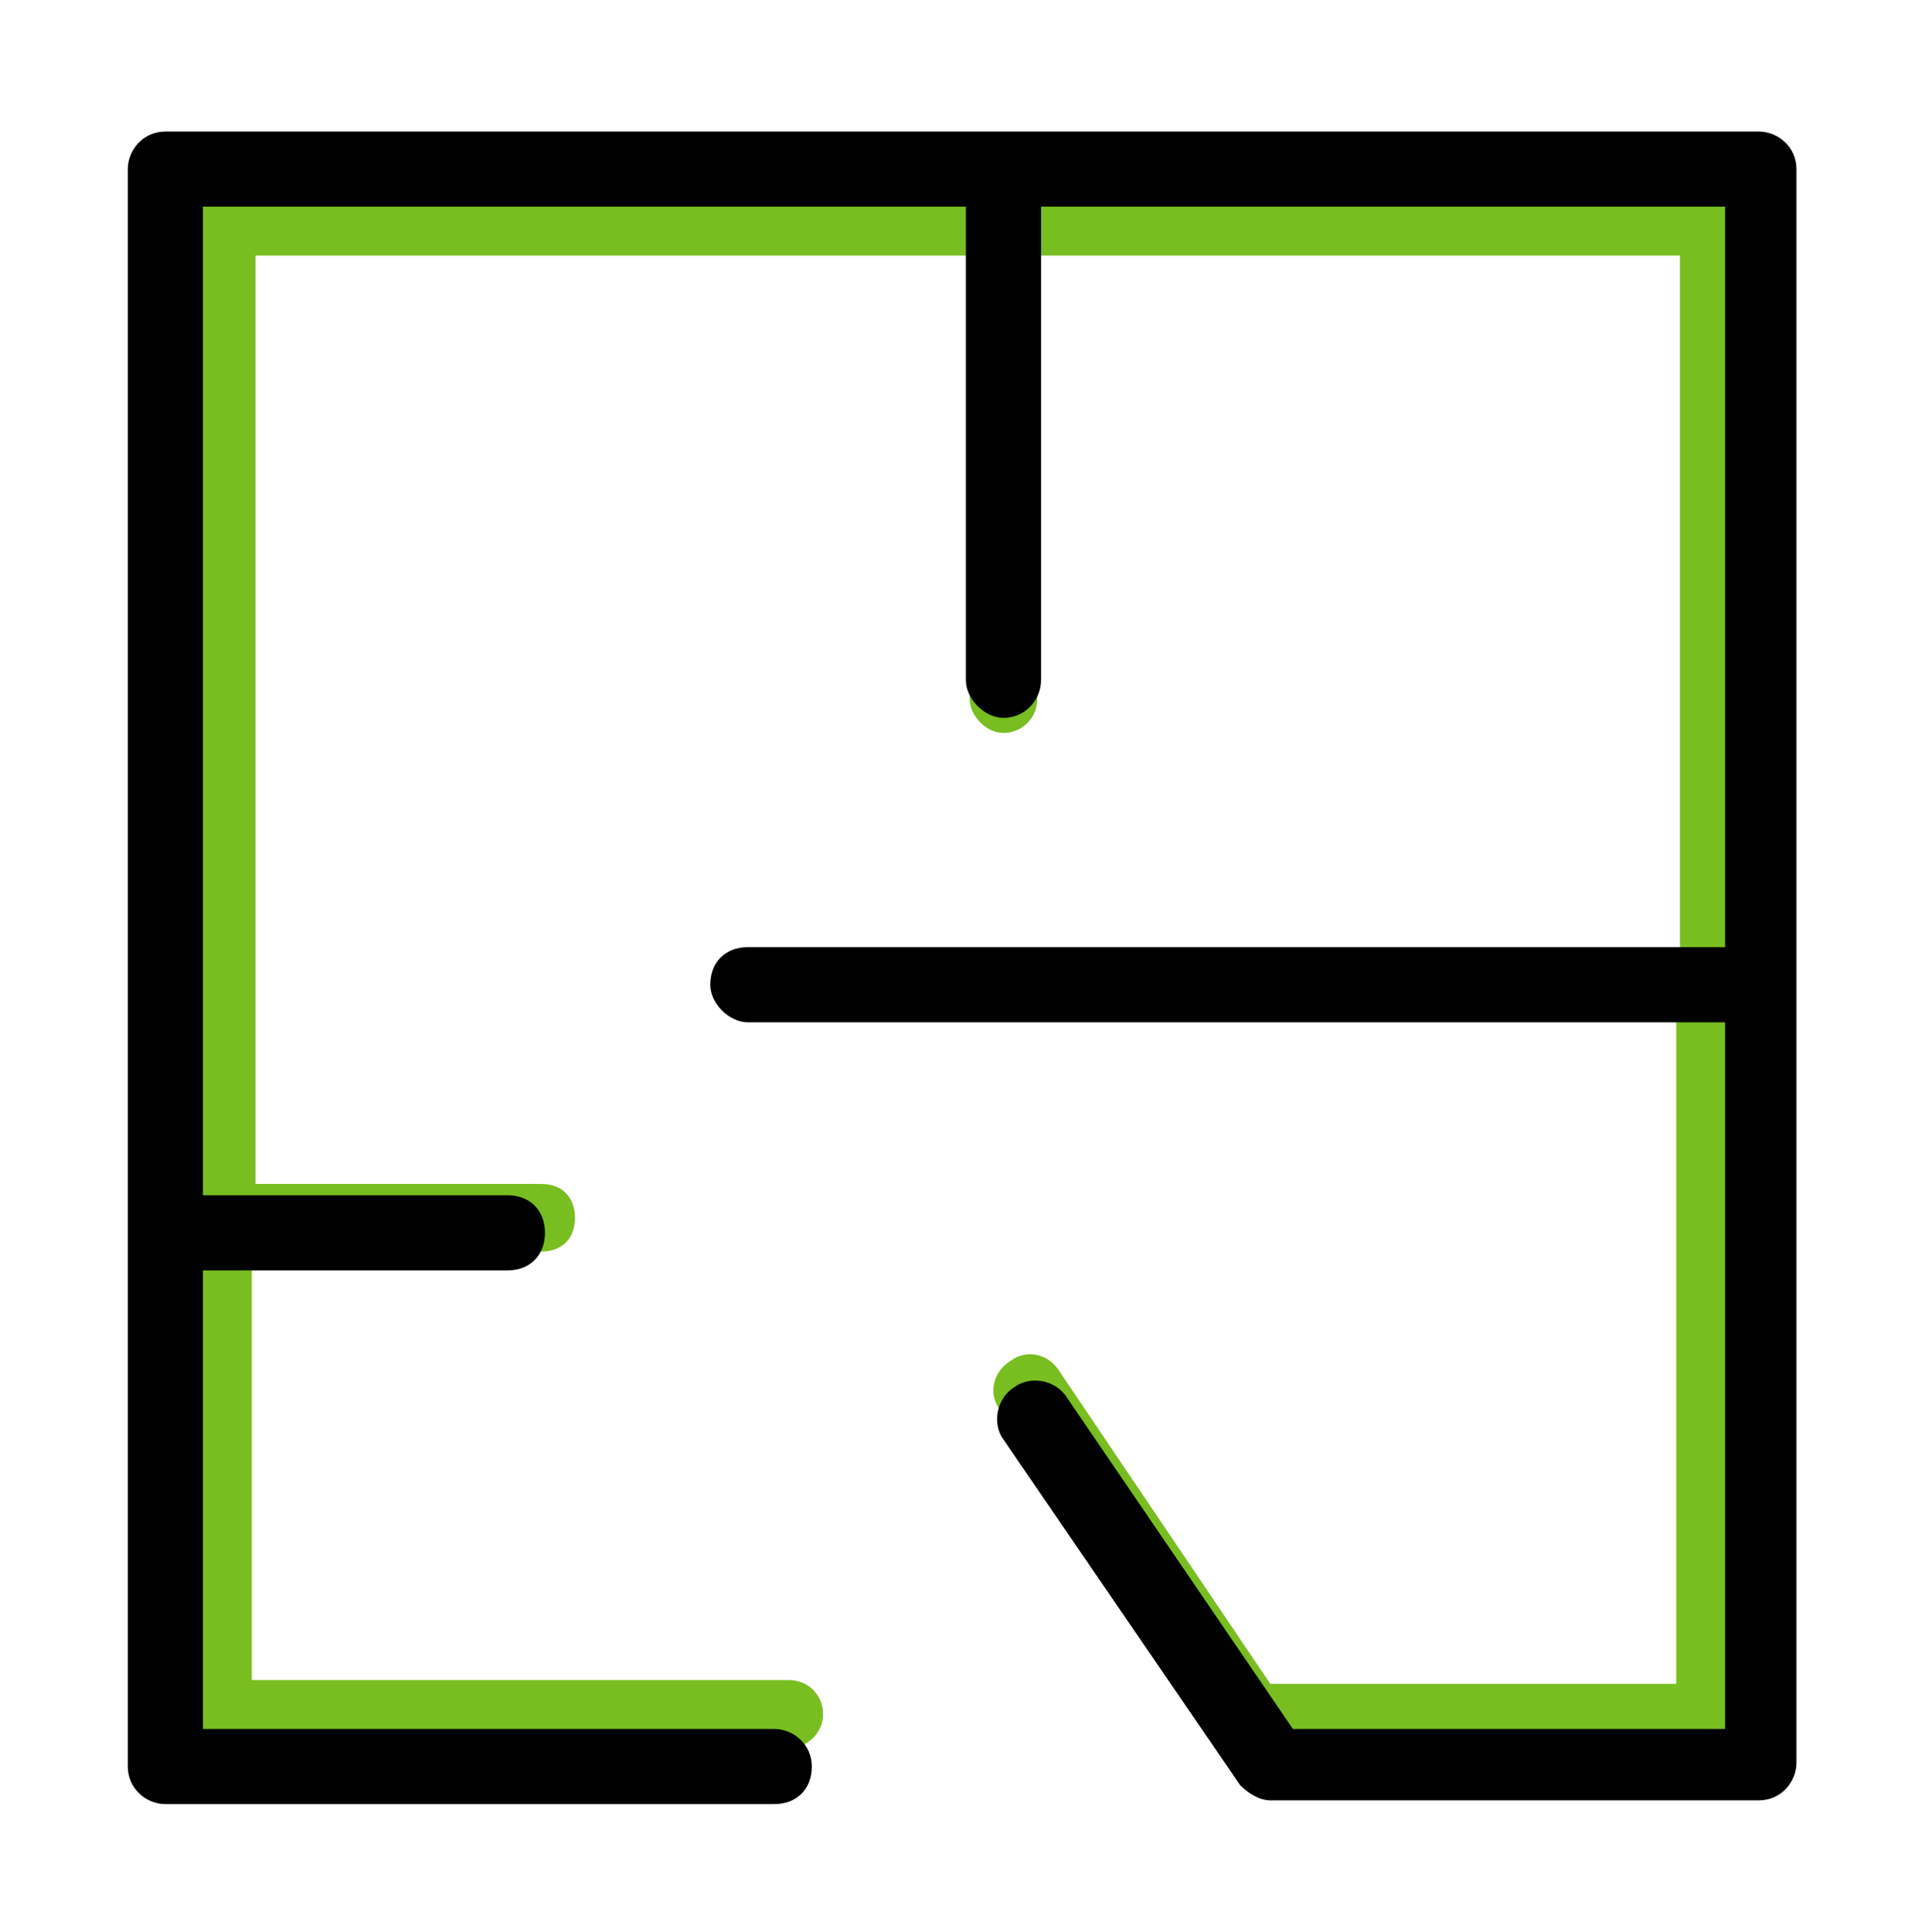
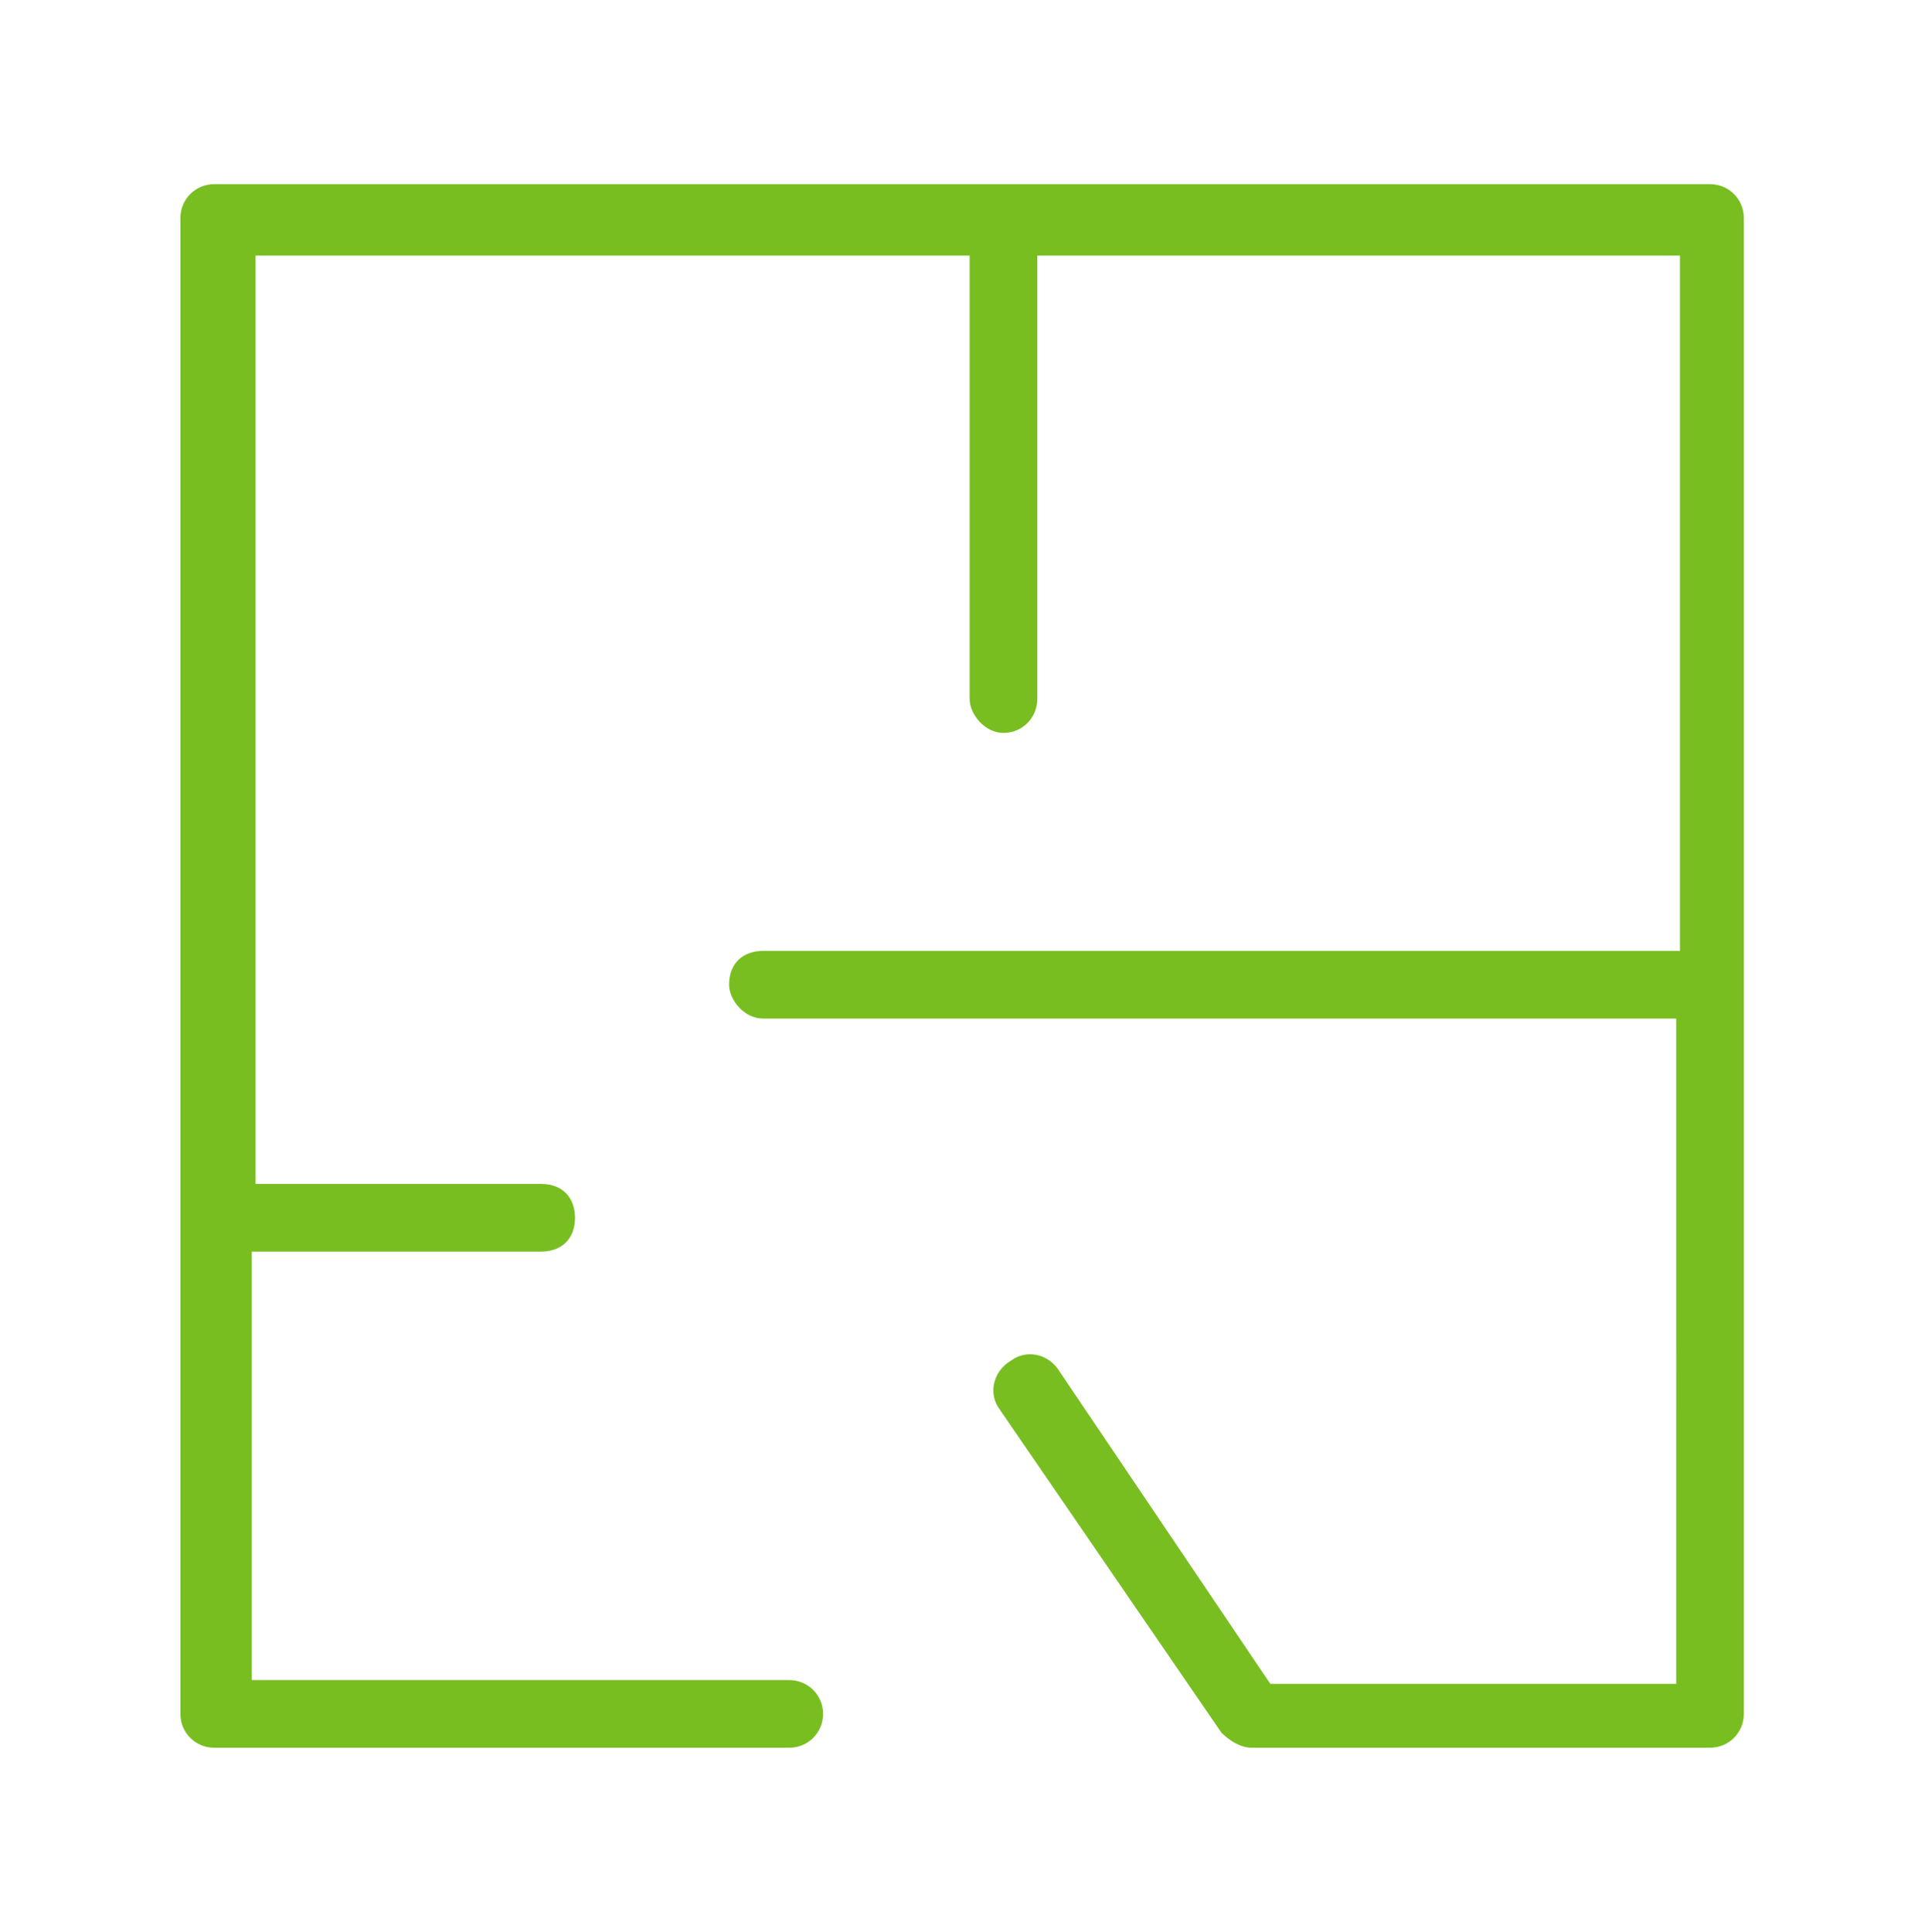
<svg xmlns="http://www.w3.org/2000/svg" id="Слой_1" x="0px" y="0px" viewBox="0 0 51.3 51.4" style="enable-background:new 0 0 51.3 51.4;" xml:space="preserve">
  <style type="text/css"> .st0{fill:#78BE21;} </style>
  <g>
    <g>
      <g id="XMLID_1_">
        <g>
          <path class="st0" d="M32.5,46.1l-5.9-8.6c-0.3-0.4-0.2-1,0.3-1.3c0.4-0.3,1-0.2,1.3,0.3l5.6,8.3h10.8V27.1H20.3 c-0.5,0-0.9-0.5-0.9-0.9c0-0.6,0.4-0.9,0.9-0.9h24.4V6.8H27.6v11.8c0,0.5-0.4,0.9-0.9,0.9c-0.5,0-0.9-0.5-0.9-0.9V6.8h-19v24.7 h7.6c0.6,0,0.9,0.4,0.9,0.9c0,0.6-0.4,0.9-0.9,0.9H6.7v11.4h14.3c0.5,0,0.9,0.4,0.9,0.9s-0.4,0.9-0.9,0.9H5.7 c-0.5,0-0.9-0.4-0.9-0.9V5.8c0-0.5,0.4-0.9,0.9-0.9h39.8c0.5,0,0.9,0.4,0.9,0.9v39.8c0,0.5-0.4,0.9-0.9,0.9H33.3 C33,46.5,32.7,46.3,32.5,46.1z" />
        </g>
      </g>
    </g>
  </g>
  <g>
    <g>
      <g id="XMLID_6_">
        <g>
-           <path d="M33,47.5l-6.3-9.2c-0.3-0.4-0.2-1.1,0.3-1.4c0.4-0.3,1.1-0.2,1.4,0.3l6,8.8h11.5V27.2h-26c-0.5,0-1-0.5-1-1 c0-0.6,0.4-1,1-1h26V5.5H27.7v12.6c0,0.5-0.4,1-1,1c-0.5,0-1-0.5-1-1V5.5H5.4v26.3h8.1c0.6,0,1,0.4,1,1s-0.4,1-1,1H5.4V46h15.2 c0.5,0,1,0.4,1,1s-0.4,1-1,1H4.4c-0.5,0-1-0.4-1-1V4.5c0-0.5,0.4-1,1-1h42.4c0.5,0,1,0.4,1,1v42.4c0,0.5-0.4,1-1,1h-13 C33.5,47.9,33.2,47.7,33,47.5z" />
-         </g>
+           </g>
      </g>
    </g>
  </g>
</svg>